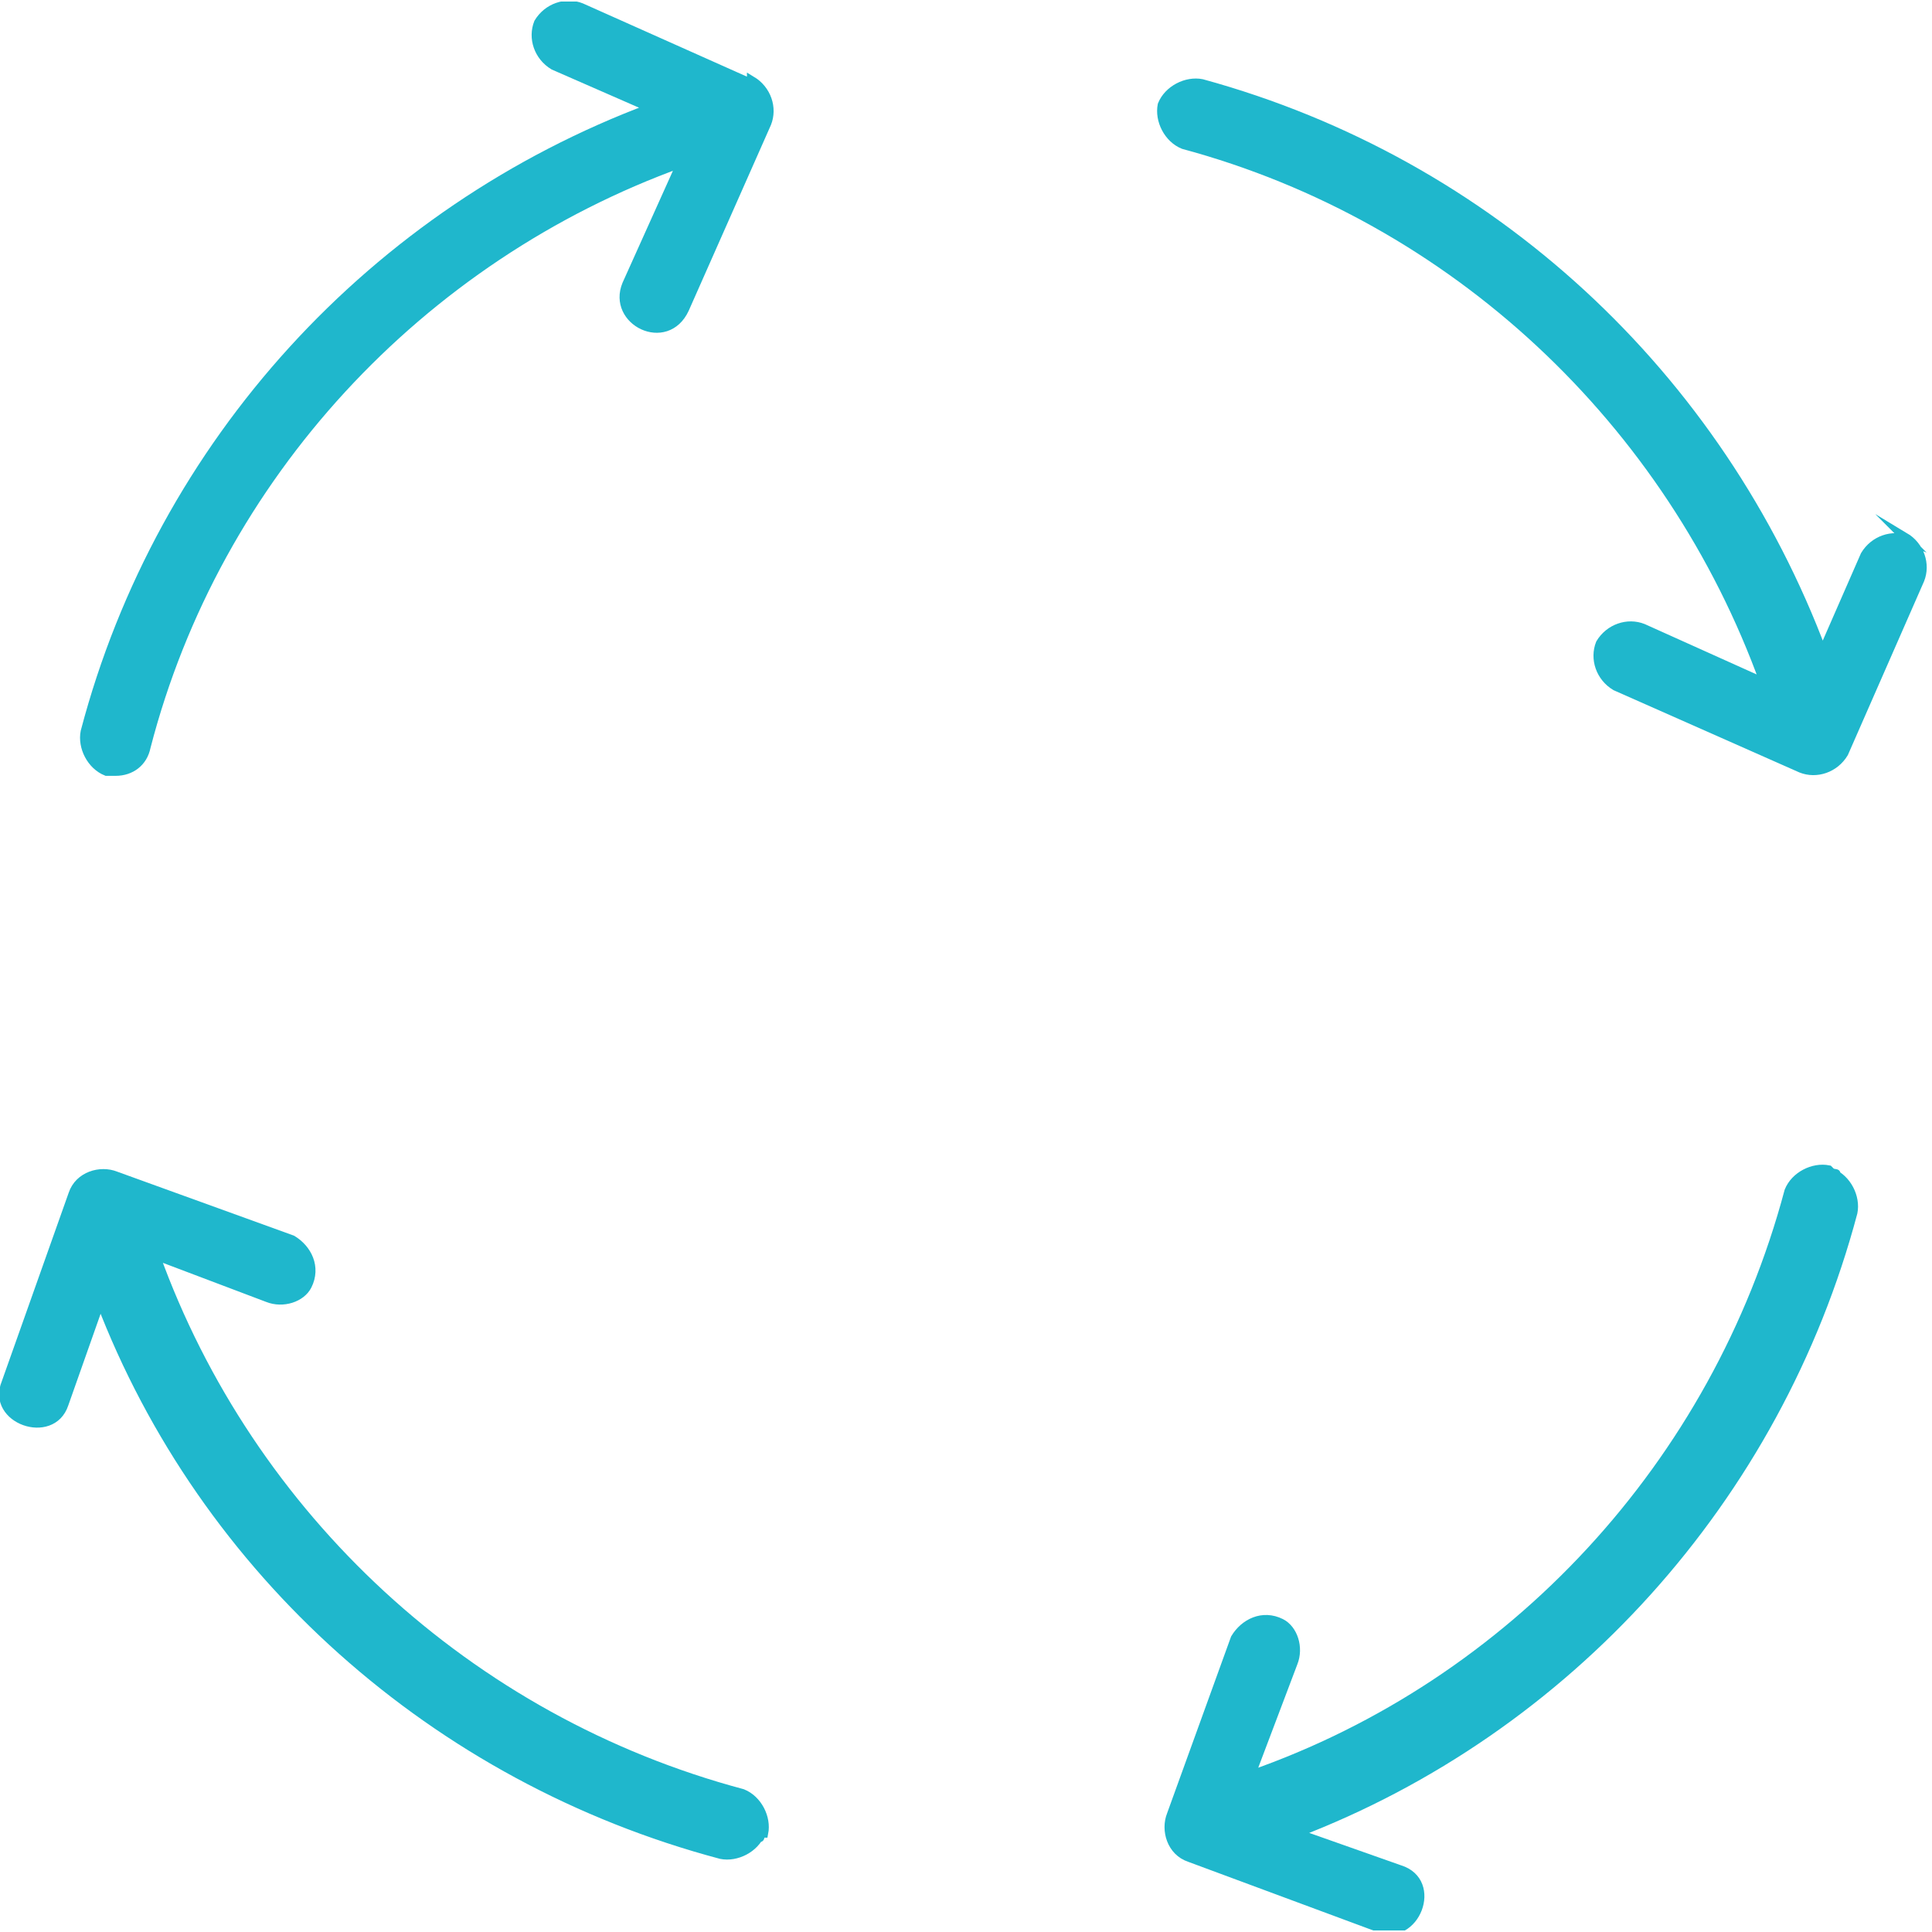
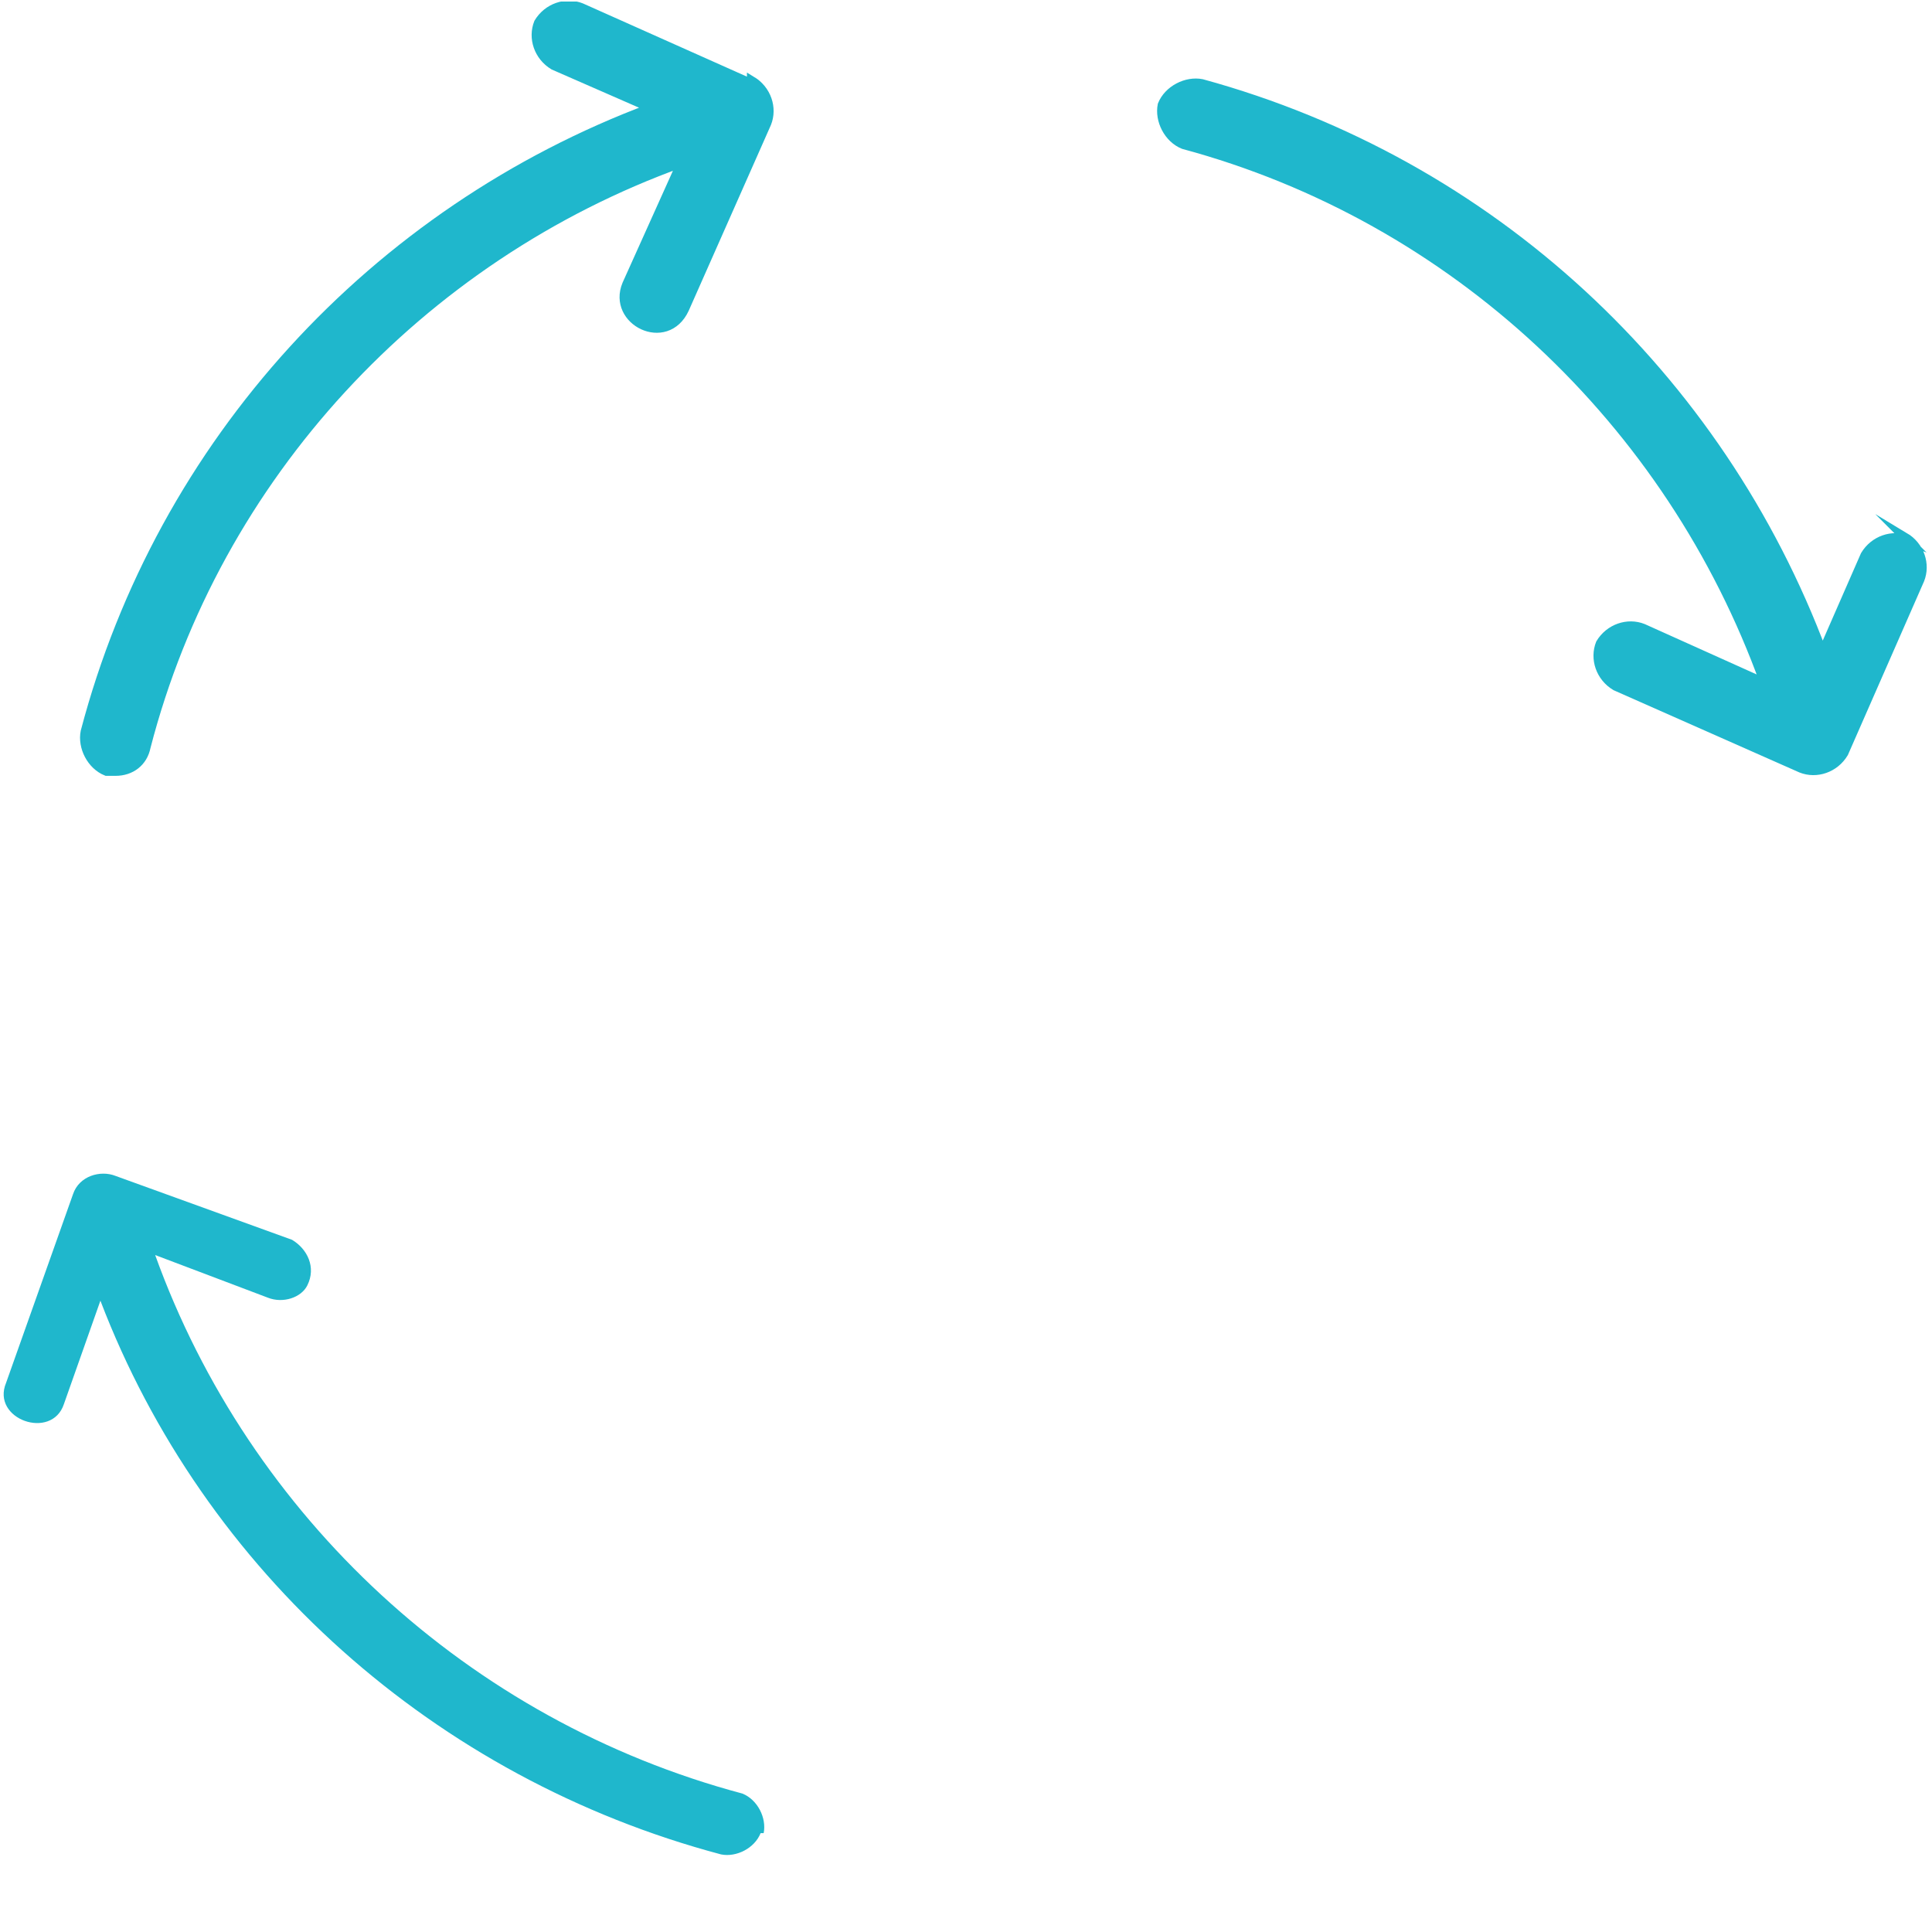
<svg xmlns="http://www.w3.org/2000/svg" id="Laag_1" data-name="Laag 1" width="22.4mm" height="22.4mm" version="1.1" viewBox="0 0 63.5 63.4">
  <defs>
    <style>
      .cls-1, .cls-2 {
        fill: none;
      }

      .cls-1, .cls-3 {
        stroke-width: 0px;
      }

      .cls-2 {
        stroke: #1fb7cc;
        stroke-miterlimit: 10;
        stroke-width: .3px;
      }

      .cls-4 {
        clip-path: url(#clippath);
      }

      .cls-3 {
        fill: #1fb7cc;
      }
    </style>
    <clipPath id="clippath">
      <rect class="cls-1" width="63.5" height="63.4" />
    </clipPath>
  </defs>
  <g class="cls-4">
    <path class="cls-3" d="M24.7,2.7L19.1.2c-.5-.2-1.1,0-1.4.5-.2.5,0,1.1.5,1.4l3.2,1.4C12.3,6.9,5.3,14.5,2.8,24c-.1.5.2,1.1.7,1.3,0,0,.2,0,.3,0,.5,0,.9-.3,1-.8C7.1,15.6,13.8,8.4,22.4,5.3l-1.8,4c-.5,1.2,1.3,2.1,1.9.8l2.7-6.1c.2-.5,0-1.1-.5-1.4" />
    <path class="cls-2" d="M24.7,2.7L19.1.2c-.5-.2-1.1,0-1.4.5-.2.5,0,1.1.5,1.4l3.2,1.4C12.3,6.9,5.3,14.5,2.8,24c-.1.5.2,1.1.7,1.3,0,0,.2,0,.3,0,.5,0,.9-.3,1-.8C7.1,15.6,13.8,8.4,22.4,5.3l-1.8,4c-.5,1.2,1.3,2.1,1.9.8l2.7-6.1c.2-.5,0-1.1-.5-1.4Z" />
    <path class="cls-3" d="M62.7,17.7c-.5-.2-1.1,0-1.4.5l-1.4,3.2c-3.4-9.1-10.9-16.1-20.4-18.7-.5-.1-1.1.2-1.3.7-.1.5.2,1.1.7,1.3,8.9,2.4,16,9.1,19.1,17.7l-4-1.8c-.5-.2-1.1,0-1.4.5-.2.5,0,1.1.5,1.4l6.1,2.7c.5.2,1.1,0,1.4-.5l2.5-5.7c.2-.5,0-1.1-.5-1.4" />
    <path class="cls-2" d="M62.7,17.7c-.5-.2-1.1,0-1.4.5l-1.4,3.2c-3.4-9.1-10.9-16.1-20.4-18.7-.5-.1-1.1.2-1.3.7-.1.5.2,1.1.7,1.3,8.9,2.4,16,9.1,19.1,17.7l-4-1.8c-.5-.2-1.1,0-1.4.5-.2.5,0,1.1.5,1.4l6.1,2.7c.5.2,1.1,0,1.4-.5l2.5-5.7c.2-.5,0-1.1-.5-1.4Z" />
-     <path class="cls-3" d="M60.1,38.4c-.5-.1-1.1.2-1.3.7-2.4,9-9.1,16.2-17.7,19.2,0,0,0,0,0,0l1.4-3.7c.2-.5,0-1.1-.4-1.3-.6-.3-1.2,0-1.5.5l-2.1,5.8c-.2.5,0,1.2.6,1.4l6.2,2.3c1.2.5,2-1.5.7-1.9l-3.4-1.2s0,0,0,0c8.9-3.4,15.8-11,18.3-20.4.1-.5-.2-1.1-.7-1.3-.5-.1.5.1,0,0" />
-     <path class="cls-2" d="M60.1,38.4c-.5-.1-1.1.2-1.3.7-2.4,9-9.1,16.2-17.7,19.2,0,0,0,0,0,0l1.4-3.7c.2-.5,0-1.1-.4-1.3-.6-.3-1.2,0-1.5.5l-2.1,5.8c-.2.5,0,1.2.6,1.4l6.2,2.3c1.2.5,2-1.5.7-1.9l-3.4-1.2s0,0,0,0c8.9-3.4,15.8-11,18.3-20.4.1-.5-.2-1.1-.7-1.3-.5-.1.5.1,0,0Z" />
    <path class="cls-3" d="M25.1,60.2c.1-.5-.2-1.1-.7-1.3-9-2.4-16.2-9.1-19.3-17.7,0,0,0,0,0,0l3.7,1.4c.5.2,1.1,0,1.3-.4.3-.6,0-1.2-.5-1.5l-5.8-2.1c-.5-.2-1.2,0-1.4.6L.2,45.4c-.5,1.2,1.5,1.9,1.9.7l1.2-3.4s0,0,0,0c3.4,8.9,11,15.7,20.4,18.2.5.1,1.1-.2,1.3-.7.1-.5-.1.5,0,0" />
-     <path class="cls-2" d="M25.1,60.2c.1-.5-.2-1.1-.7-1.3-9-2.4-16.2-9.1-19.3-17.7,0,0,0,0,0,0l3.7,1.4c.5.2,1.1,0,1.3-.4.3-.6,0-1.2-.5-1.5l-5.8-2.1c-.5-.2-1.2,0-1.4.6L.2,45.4c-.5,1.2,1.5,1.9,1.9.7l1.2-3.4s0,0,0,0c3.4,8.9,11,15.7,20.4,18.2.5.1,1.1-.2,1.3-.7.1-.5-.1.5,0,0Z" />
  </g>
</svg>